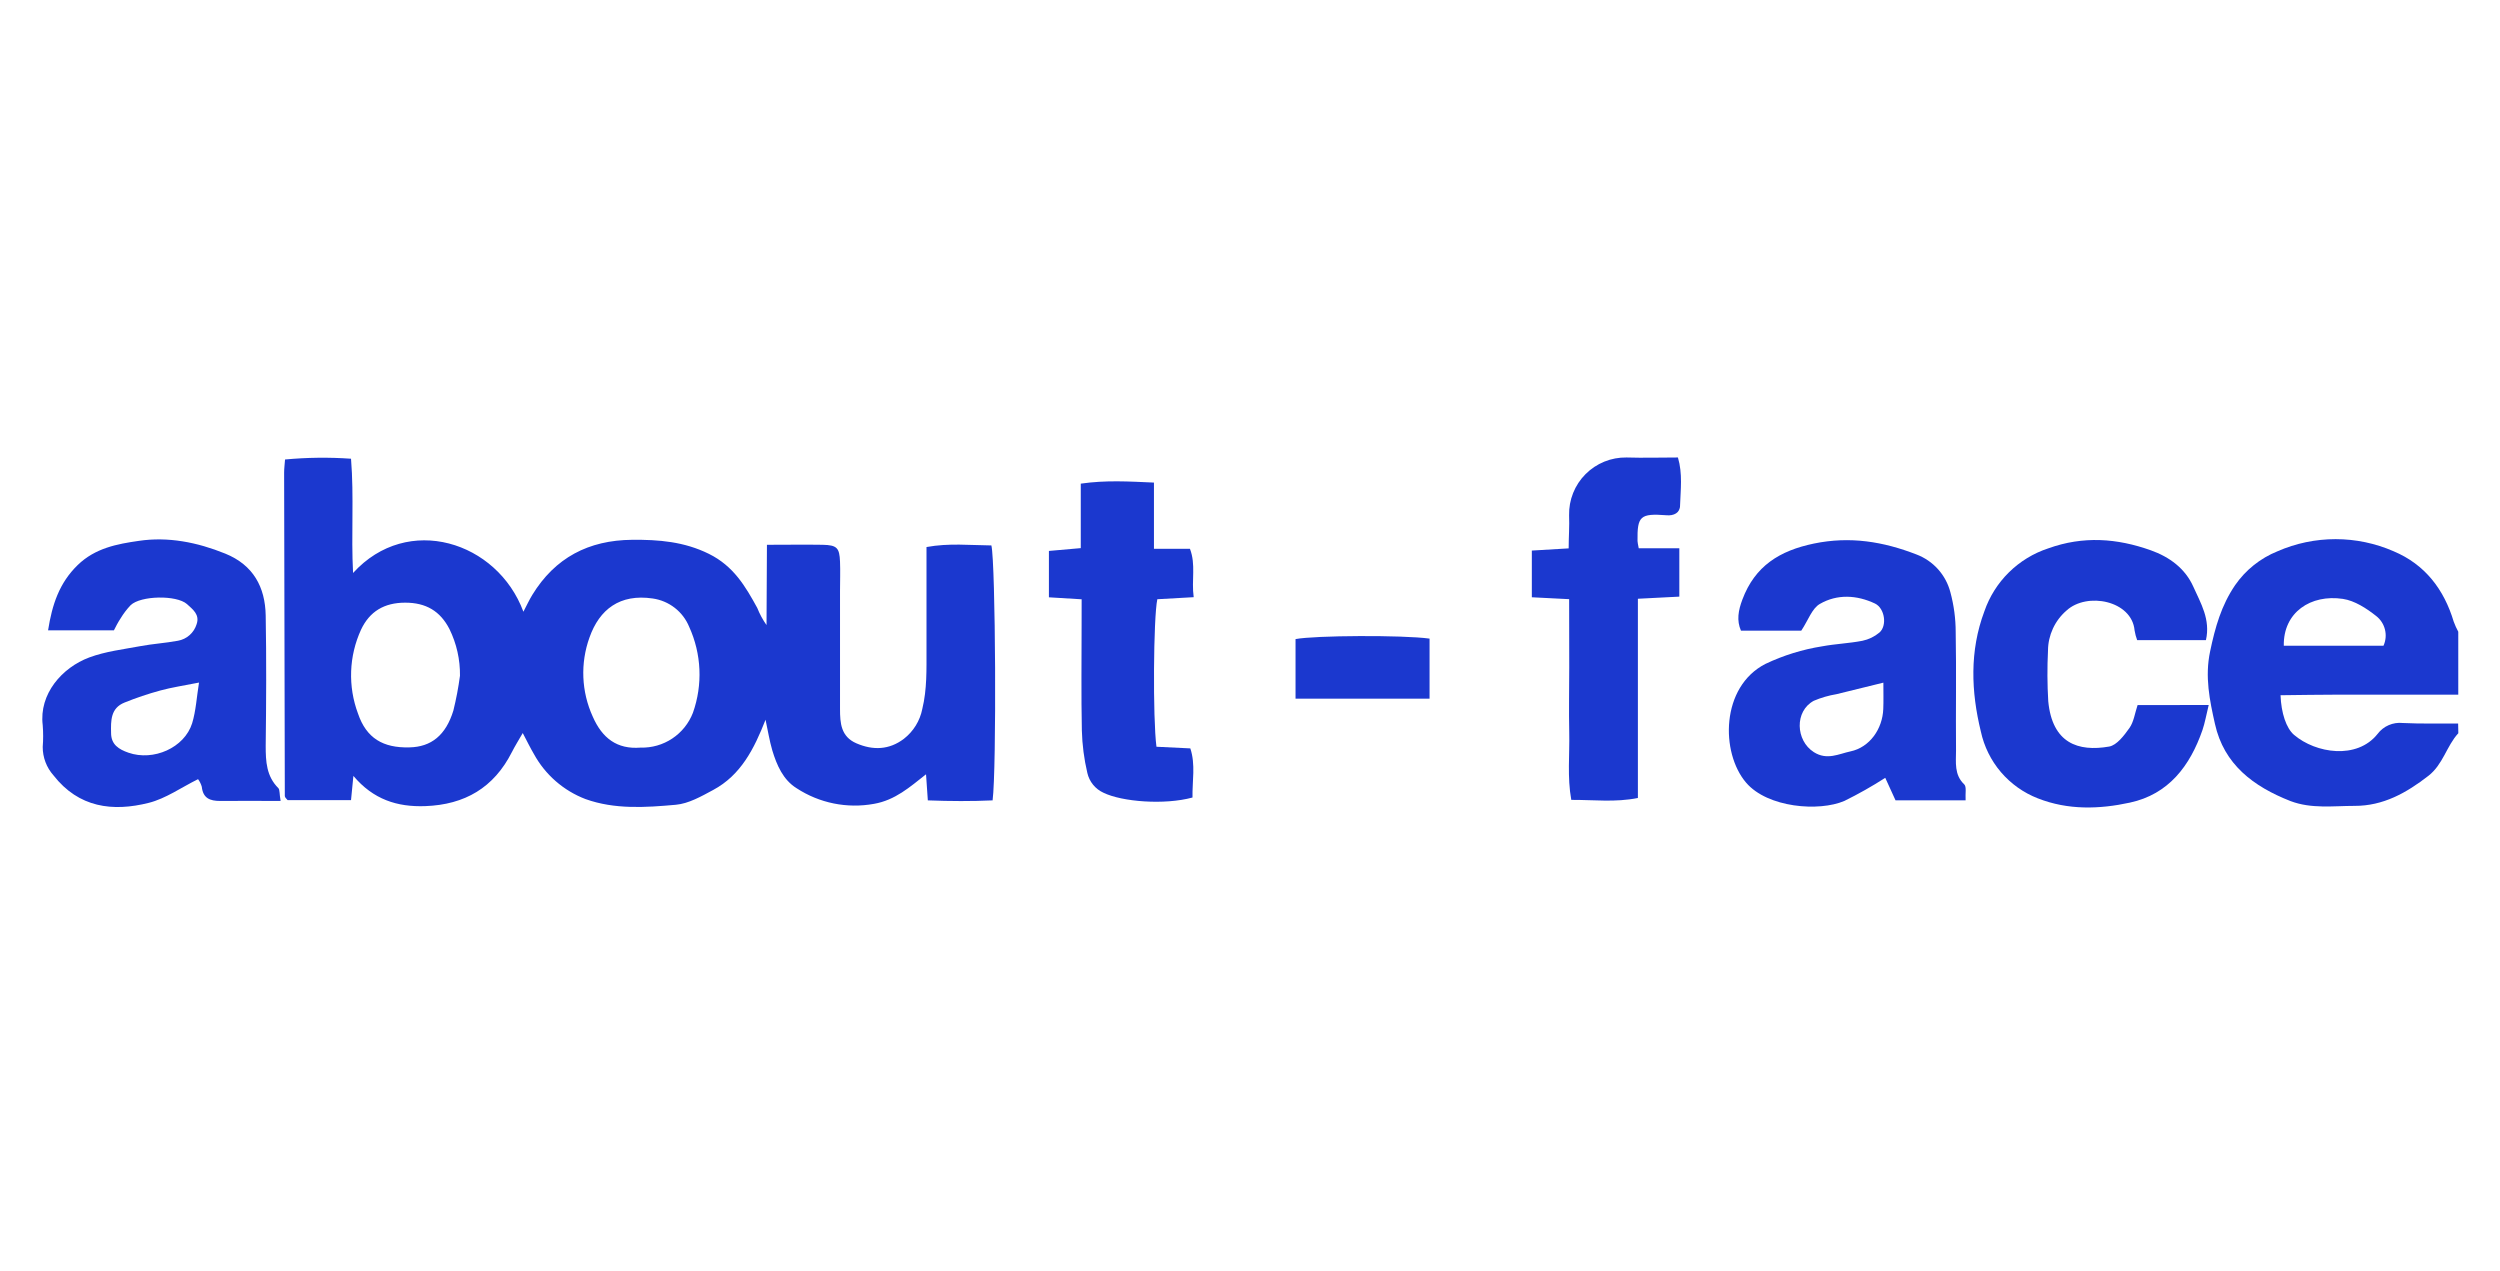
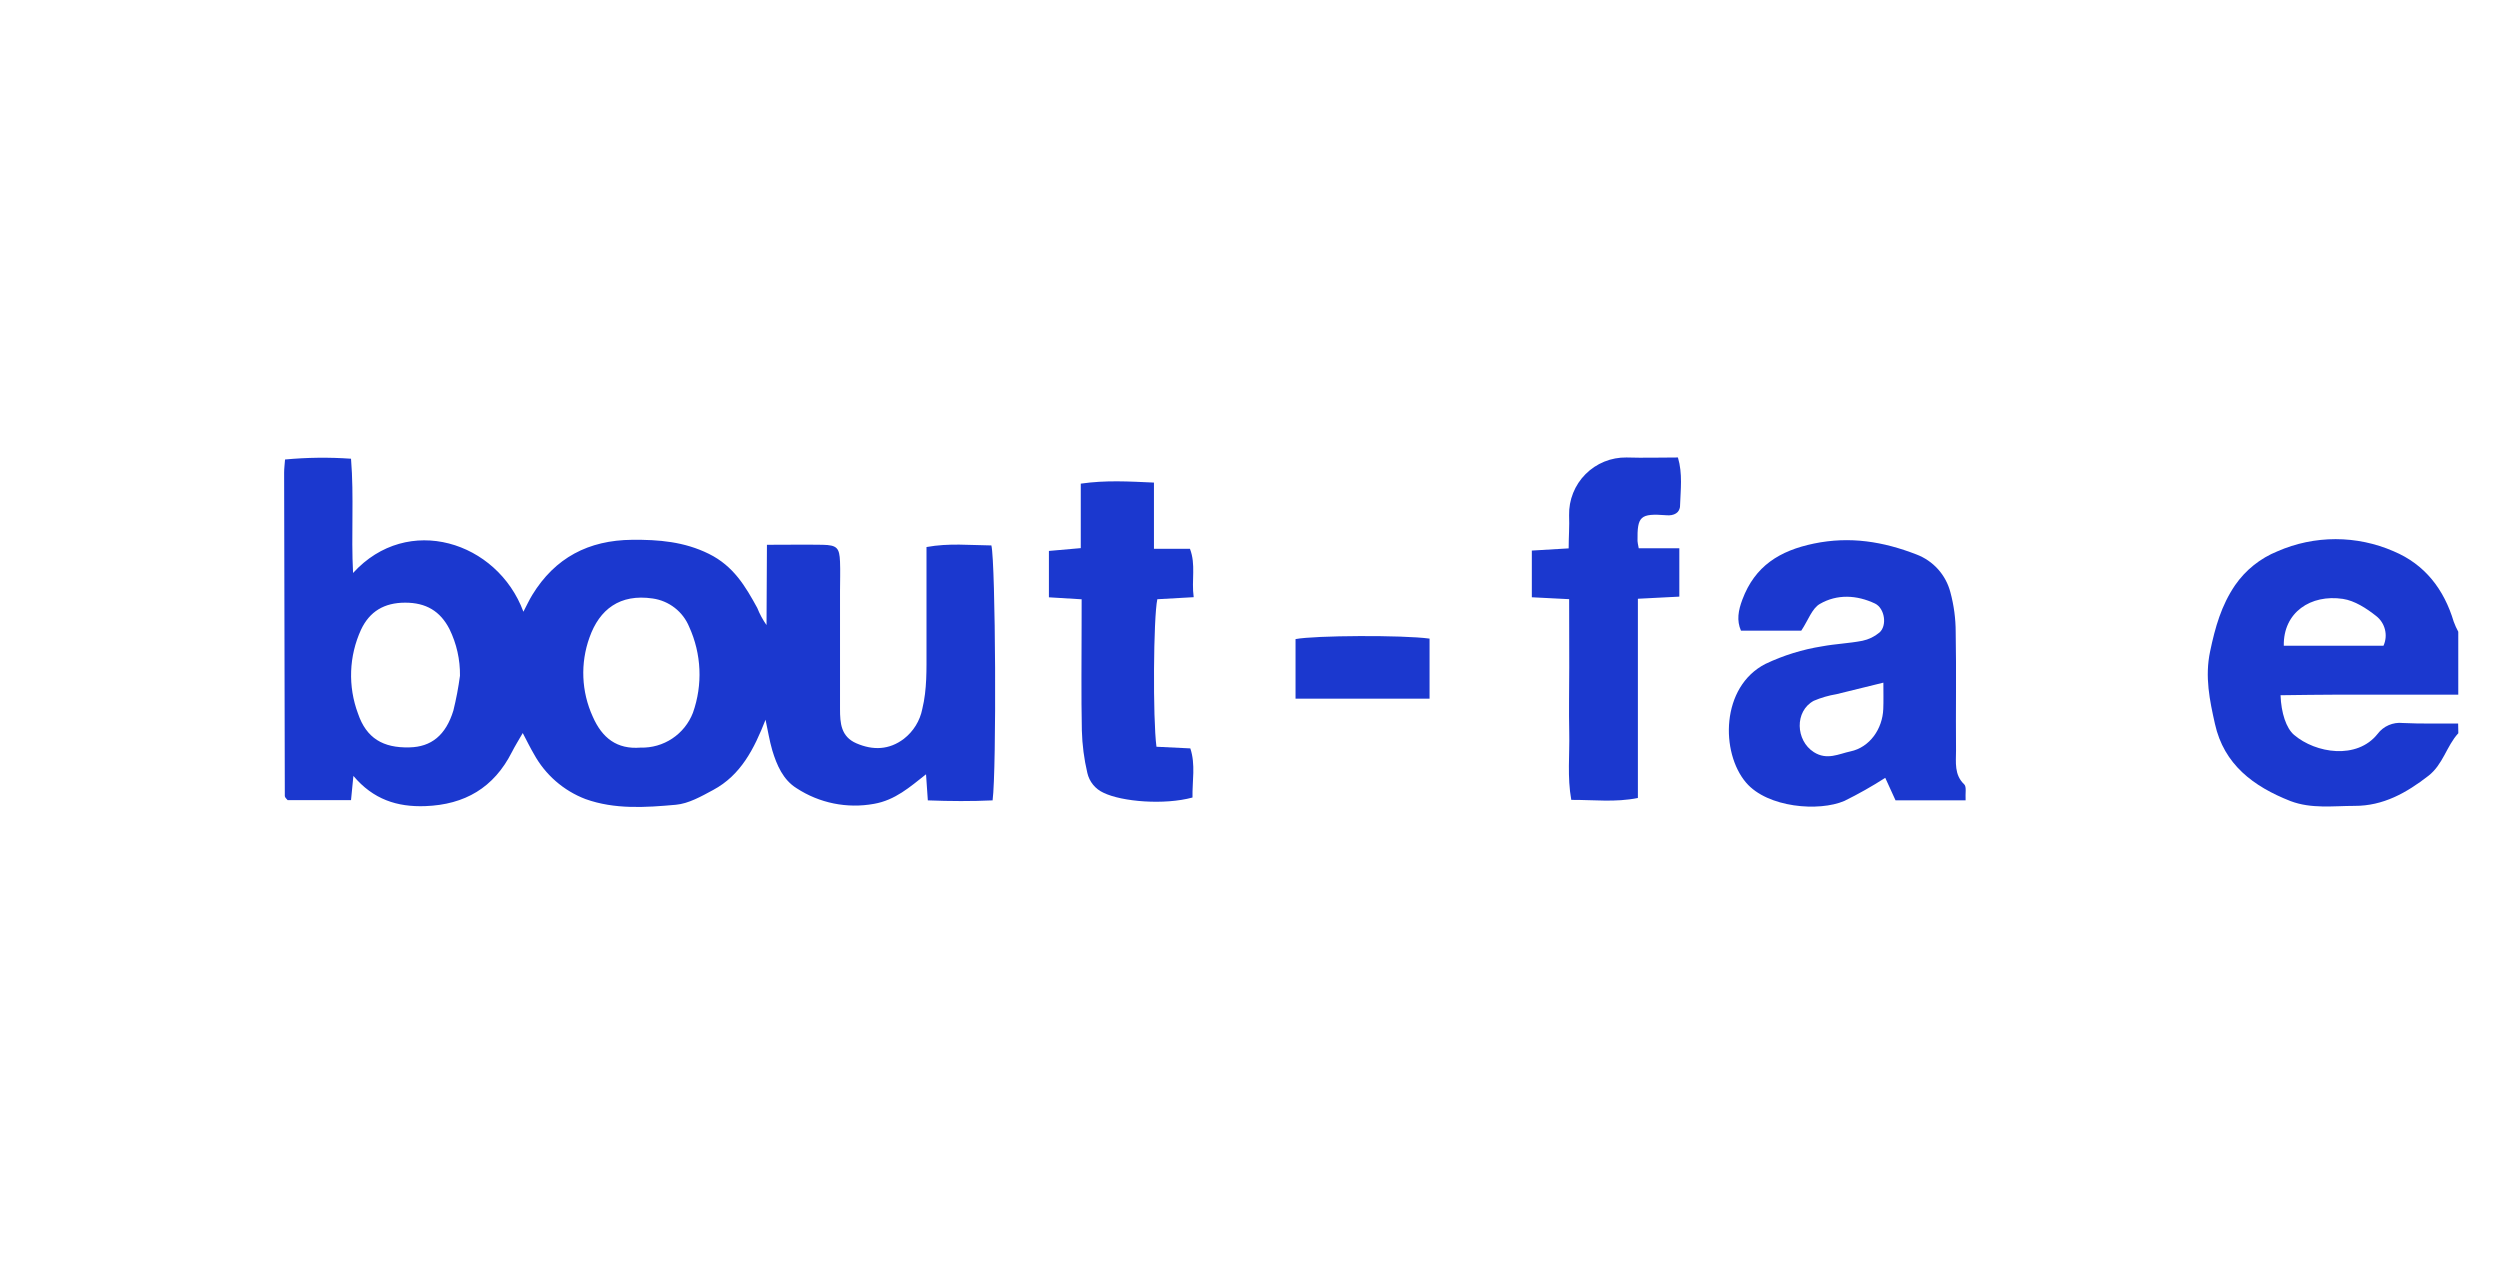
<svg xmlns="http://www.w3.org/2000/svg" width="120" viewBox="0 0 120 61" height="61" fill="none">
  <g fill="#1b38cf">
    <path d="m118 35.194c-.567.616-.73 1.496-1.436 2.045-1.055.82-2.173 1.447-3.541 1.443-1.029 0-2.075.151-3.083-.232-1.773-.697-3.19-1.754-3.622-3.701-.253-1.131-.492-2.256-.232-3.485.244-1.162.536-2.2 1.199-3.176.505-.729 1.212-1.294 2.035-1.626.879-.385 1.828-.583 2.788-.583.959 0 1.909.199 2.788.583 1.503.632 2.418 1.828 2.883 3.38.061.165.134.326.218.481v3.02h-2.895-2.788c-.95 0-1.898.019-2.848.028.03.853.274 1.585.648 1.903 1.039.887 3.021 1.201 4.01-.046.138-.184.322-.33.533-.421s.442-.128.671-.103c.885.042 1.775.021 2.662.025zm-3.592-4.2c.11-.243.135-.517.07-.776-.064-.259-.214-.489-.426-.653-.464-.367-1.027-.732-1.591-.818-1.541-.232-2.869.643-2.839 2.247z" />
    <path d="m36.813 26.15c.992 0 1.835-.014 2.676 0 .683.016.806.142.832.811.019.465 0 .929 0 1.394v5.678c0 .676.044 1.324.783 1.645.802.348 1.58.318 2.281-.214.458-.355.773-.865.885-1.433.232-.953.2-1.905.202-2.862 0-1.626 0-3.239 0-4.911 1.078-.198 2.091-.086 3.115-.077.202.853.253 10.729.058 12.237-1.004.046-2.024.042-3.109 0-.03-.446-.056-.82-.086-1.252-.783.616-1.48 1.241-2.5 1.419-1.29.235-2.62-.034-3.717-.753-.644-.402-.946-1.101-1.162-1.812-.137-.465-.211-.95-.325-1.473-.546 1.394-1.183 2.66-2.516 3.373-.565.304-1.173.653-1.789.709-1.447.13-2.93.232-4.338-.274-1.054-.403-1.93-1.167-2.472-2.156-.174-.295-.325-.606-.539-1.013-.198.344-.374.625-.523.918-.864 1.705-2.258 2.521-4.156 2.59-1.347.049-2.495-.318-3.45-1.45-.044.465-.077.785-.114 1.162h-3.043c-.031-.03-.059-.062-.086-.095-.025-.028-.042-.061-.049-.098-.011-5.176-.022-10.352-.033-15.527 0-.188.025-.374.044-.63 1.053-.099 2.112-.111 3.167-.037.149 1.84 0 3.643.098 5.485 2.618-2.881 6.928-1.515 8.176 1.859.158-.3.276-.56.425-.804 1.094-1.791 2.707-2.63 4.793-2.648 1.278-.012 2.5.088 3.685.674 1.185.585 1.754 1.559 2.323 2.597.115.291.264.567.444.822zm-6.068 9.735c.541.016 1.074-.136 1.524-.436.451-.3.797-.732.992-1.237.477-1.347.412-2.826-.181-4.126-.148-.359-.387-.674-.694-.912-.307-.238-.671-.392-1.056-.447-1.575-.232-2.556.52-3.034 1.87-.447 1.239-.391 2.603.156 3.801.453 1.034 1.166 1.577 2.293 1.487zm-8.666-3.448c.01-.776-.162-1.543-.504-2.24-.446-.869-1.131-1.271-2.131-1.269-.999.002-1.701.418-2.114 1.296-.288.628-.45 1.307-.475 1.997-.025.691.086 1.379.328 2.027.404 1.192 1.21 1.659 2.47 1.626 1.046-.021 1.747-.581 2.11-1.77.136-.55.241-1.107.316-1.668z" />
    <path d="m94.349 38.416h-3.364l-.493-1.08c-.632.406-1.287.776-1.961 1.108-1.215.525-3.685.33-4.716-.874-1.234-1.44-1.222-4.607.929-5.704.863-.41 1.78-.694 2.723-.843.637-.118 1.289-.142 1.926-.265.3-.062.58-.197.816-.393.381-.325.265-1.162-.207-1.394-.874-.413-1.817-.465-2.651.019-.376.216-.553.774-.89 1.282h-2.895c-.214-.49-.13-.969.07-1.498.604-1.608 1.784-2.34 3.429-2.683 1.738-.36 3.332-.095 4.925.523.396.15.75.392 1.034.707.283.315.486.693.593 1.103.17.626.256 1.272.256 1.921.035 1.893 0 3.787.016 5.68 0 .569-.095 1.162.395 1.626.118.118.044.432.065.764zm-3.95-5.648c-.769.188-1.51.367-2.249.553-.374.062-.739.168-1.087.316-.929.499-.876 1.905 0 2.465.634.404 1.201.084 1.759-.035.929-.195 1.538-1.083 1.575-2.031.016-.383.005-.769.005-1.268z" />
-     <path d="m13.471 38.446c-1.066 0-1.984-.012-2.904 0-.49 0-.822-.13-.881-.681-.037-.131-.098-.255-.179-.365-.813.402-1.547.929-2.363 1.136-1.735.439-3.366.232-4.575-1.317-.335-.376-.52-.862-.518-1.366.027-.347.027-.696 0-1.043-.184-1.501.929-2.767 2.235-3.253.774-.288 1.626-.388 2.444-.541.599-.112 1.213-.149 1.81-.26.209-.037.404-.13.562-.271.159-.141.275-.323.337-.526.16-.465-.193-.713-.465-.964-.5-.441-2.223-.409-2.702.053-.184.193-.346.406-.483.634-.125.188-.232.397-.321.574h-3.16c.195-1.238.537-2.272 1.42-3.132.839-.818 1.905-1.015 2.932-1.162 1.41-.211 2.809.067 4.152.611 1.343.544 1.919 1.603 1.942 2.974.037 2.091.026 4.182 0 6.257 0 .75.035 1.457.609 2.028.072.079.046.277.107.613zm-3.917-5.683c-.75.149-1.315.232-1.859.381-.584.159-1.158.352-1.719.579-.667.267-.657.867-.644 1.457 0 .555.36.785.836.95 1.194.416 2.683-.232 3.055-1.413.184-.604.216-1.255.33-1.954z" />
-     <path d="m106.018 33.84c-.12.488-.181.855-.299 1.201-.597 1.724-1.627 3.085-3.485 3.485-1.461.318-2.969.365-4.414-.204-.687-.266-1.297-.7-1.776-1.26-.478-.561-.809-1.232-.964-1.953-.465-1.905-.546-3.859.17-5.766.243-.706.646-1.346 1.178-1.87.532-.524 1.177-.918 1.887-1.151 1.682-.606 3.301-.486 4.926.093.892.318 1.649.869 2.042 1.754.349.783.827 1.559.602 2.556h-3.302c-.056-.15-.097-.306-.123-.465-.128-1.431-2.284-1.859-3.269-.953-.276.238-.498.532-.651.863-.153.331-.234.691-.236 1.056-.04.81-.036 1.621.012 2.43.191 2.024 1.44 2.437 2.922 2.179.37-.065.72-.532.974-.89.209-.293.258-.697.392-1.101z" />
    <path d="m75.319 28.76-1.791-.091v-2.242l1.768-.105c0-.537.042-1.066.021-1.591-.008-.365.057-.727.193-1.066.135-.339.337-.647.595-.905.257-.259.564-.463.901-.601.338-.138.7-.205 1.065-.2.808.026 1.626 0 2.47 0 .232.785.126 1.554.102 2.307 0 .344-.295.504-.664.465-1.248-.093-1.394.04-1.378 1.238 0 .074.025.151.058.346h1.949v2.323l-1.989.102v9.563c-1.09.218-2.114.086-3.197.091-.198-1.094-.074-2.168-.098-3.232-.023-1.064 0-2.091 0-3.125z" />
    <path d="m51.919 28.766-1.571-.095v-2.226l1.529-.135v-3.095c1.208-.174 2.302-.105 3.513-.051v3.178h1.728c.293.771.065 1.496.179 2.323l-1.745.098c-.188.869-.221 5.72-.042 7.081l1.626.079c.258.778.088 1.575.104 2.358-1.343.367-3.385.207-4.279-.232-.192-.088-.362-.22-.495-.384s-.227-.357-.274-.564c-.157-.668-.245-1.35-.263-2.035-.035-1.696-.012-3.392-.012-5.09z" />
    <path d="m68.614 33.536h-6.428v-2.86c.915-.177 5.144-.2 6.433-.023v2.883z" />
  </g>
</svg>